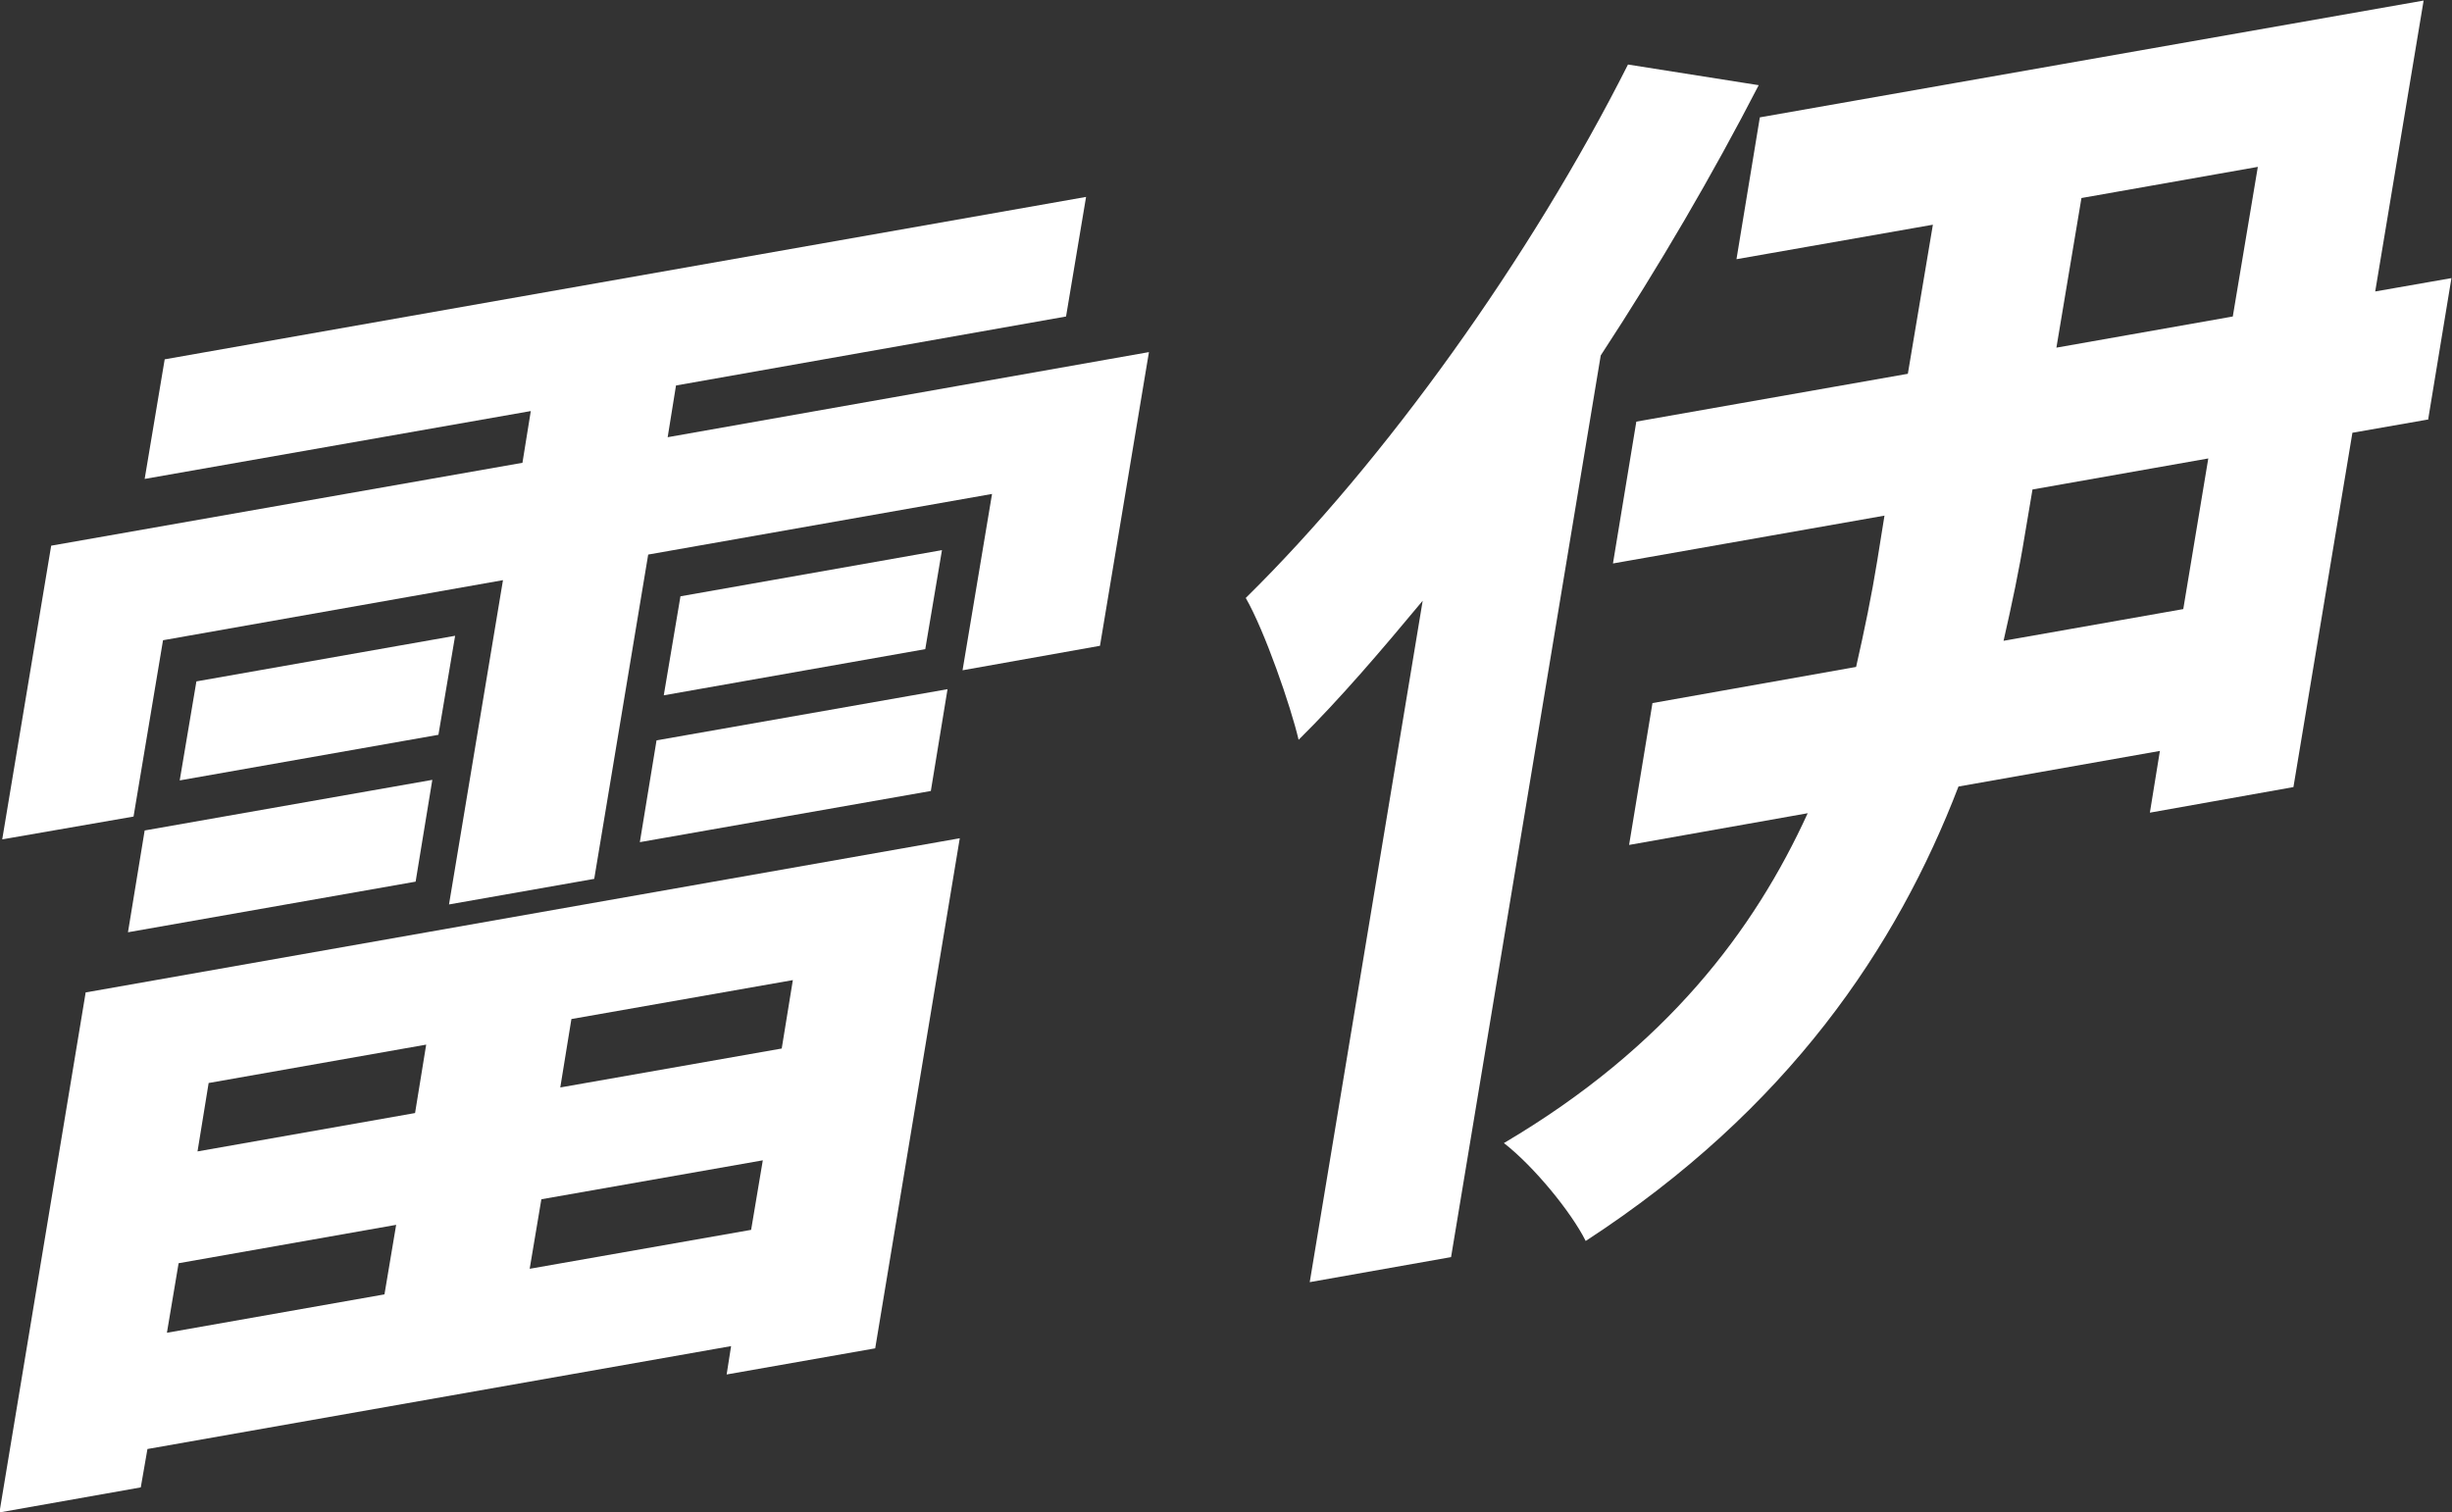
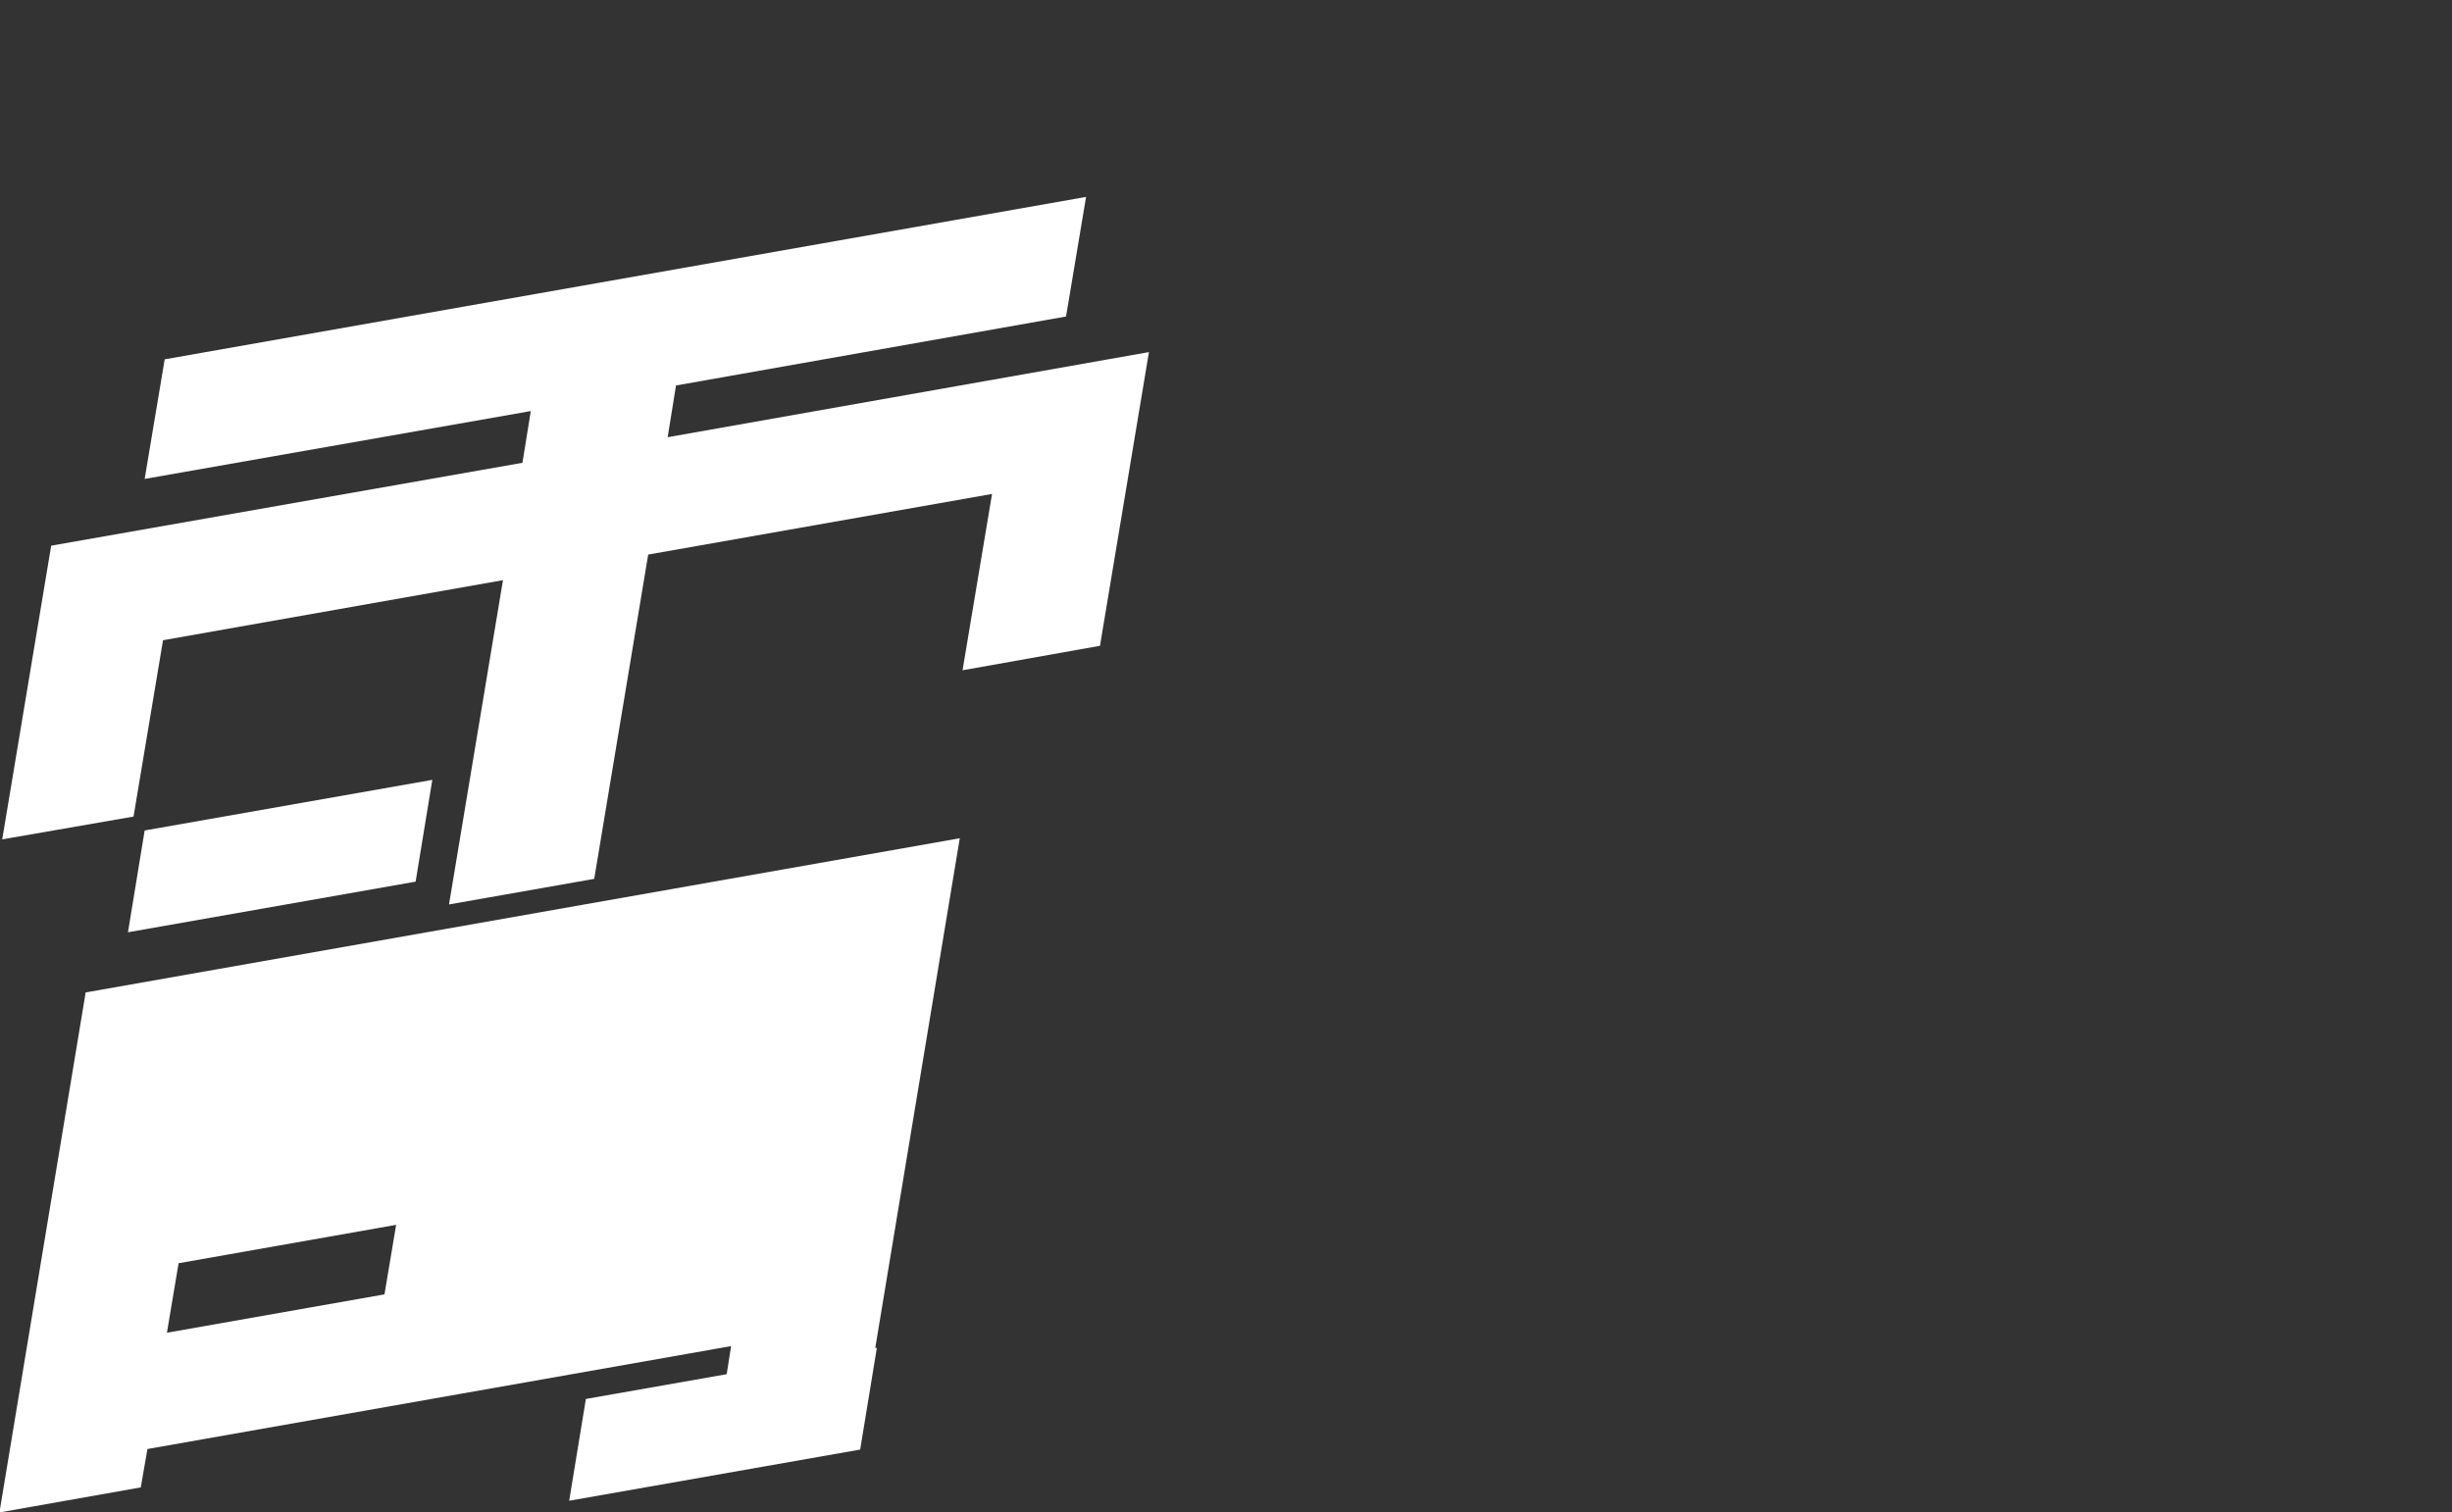
<svg xmlns="http://www.w3.org/2000/svg" id="Layer_2" data-name="Layer 2" viewBox="0 0 44.07 27.19">
  <rect x="0" y="0" width="44.07" height="27.19" fill="#333333" stroke="none" />
  <defs>
    <style>
      .cls-1 {
        fill: #fff;
      }
    </style>
  </defs>
  <g id="_ボタン" data-name="ボタン">
    <g>
-       <path class="cls-1" d="m1.55,17.84l15.7-2.77-1.52,9.17-2.67.47.08-.51-10.49,1.85-.12.69-2.54.45,1.55-9.35ZM20.65,6.33l-.88,5.28-2.47.44.53-3.17-6.18,1.09-.97,5.83-2.61.46.97-5.83-6.11,1.08-.53,3.17L.04,15.09l.88-5.28,8.47-1.49.15-.93-6.94,1.22.36-2.15,16.56-2.92-.36,2.15-7.01,1.24-.15.93,8.65-1.53ZM2.6,14.93l5.17-.91-.3,1.83-5.17.91.3-1.83Zm4.31,8.34l.21-1.25-3.91.69-.21,1.25,3.91-.69Zm1.27-11.84l-.3,1.78-4.65.82.3-1.78,4.65-.82Zm-4.43,8.04l-.2,1.23,3.91-.69.2-1.23-3.91.69Zm9.75,2.64l.21-1.25-3.98.7-.21,1.25,3.98-.7Zm.75-4.49l-3.98.7-.2,1.23,3.98-.7.2-1.23Zm-2.45-4.31l5.23-.92-.3,1.83-5.23.92.3-1.83Zm5.13-3.42l-.3,1.78-4.7.83.3-1.78,4.7-.83Z" />
-       <path class="cls-1" d="m31.61,1.53c-.83,1.61-1.78,3.24-2.84,4.86l-2.69,16.21-2.54.45,2.03-12.25c-.74.89-1.49,1.77-2.23,2.5-.14-.6-.61-1.96-.95-2.55,2.5-2.46,5.12-6.12,6.87-9.59l2.34.37Zm12.04,6.01l-1.37.24-1.06,6.37-2.58.46.18-1.11-3.62.64c-1.11,2.89-3.06,5.8-6.7,8.17-.26-.52-.93-1.34-1.47-1.76,2.93-1.73,4.5-3.83,5.46-5.93l-3.21.57.42-2.55,3.66-.65c.15-.66.28-1.29.38-1.91l.13-.81-4.88.86.42-2.55,4.88-.86.45-2.68-3.53.62.42-2.55,11.93-2.1-.87,5.23,1.37-.24-.42,2.55Zm-3.95.7l-3.17.56-.14.83c-.1.62-.23,1.23-.38,1.89l3.23-.57.45-2.71Zm-2.74-1.99l3.17-.56.45-2.69-3.17.56-.45,2.69Z" />
+       <path class="cls-1" d="m1.55,17.84l15.7-2.77-1.52,9.17-2.67.47.08-.51-10.49,1.85-.12.69-2.54.45,1.55-9.35ZM20.65,6.33l-.88,5.28-2.47.44.53-3.17-6.18,1.09-.97,5.83-2.61.46.97-5.83-6.11,1.08-.53,3.17L.04,15.09l.88-5.28,8.47-1.49.15-.93-6.94,1.22.36-2.15,16.56-2.92-.36,2.15-7.01,1.24-.15.93,8.65-1.53ZM2.6,14.93l5.17-.91-.3,1.83-5.17.91.3-1.83Zm4.31,8.34l.21-1.25-3.91.69-.21,1.25,3.91-.69Zl-.3,1.78-4.65.82.3-1.78,4.65-.82Zm-4.43,8.04l-.2,1.23,3.91-.69.2-1.23-3.91.69Zm9.75,2.64l.21-1.25-3.98.7-.21,1.25,3.98-.7Zm.75-4.49l-3.98.7-.2,1.23,3.98-.7.2-1.23Zm-2.45-4.31l5.23-.92-.3,1.83-5.23.92.3-1.83Zm5.13-3.42l-.3,1.78-4.7.83.3-1.78,4.7-.83Z" />
    </g>
  </g>
</svg>